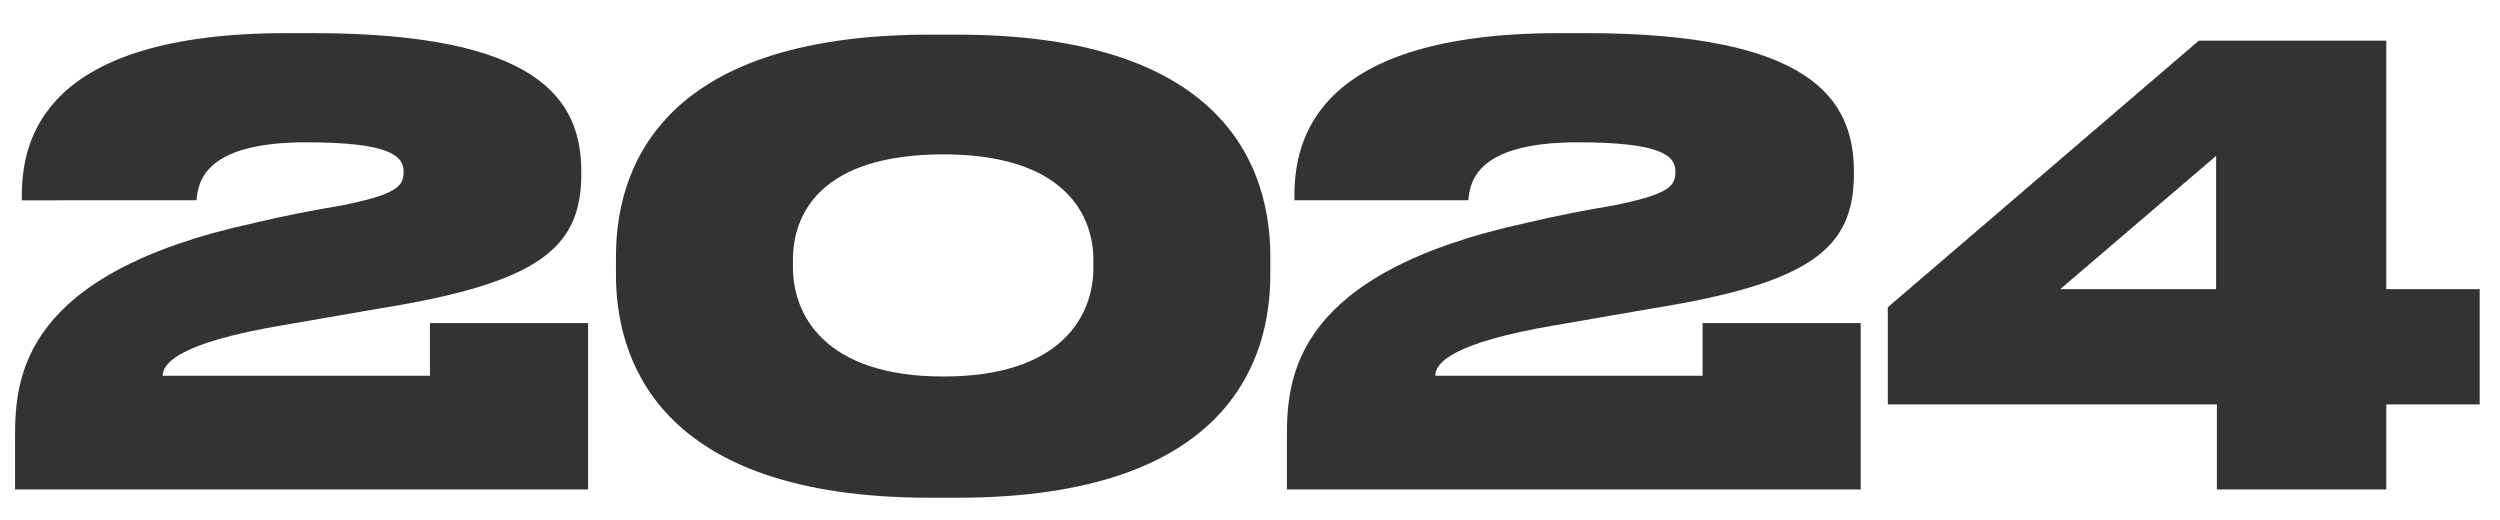
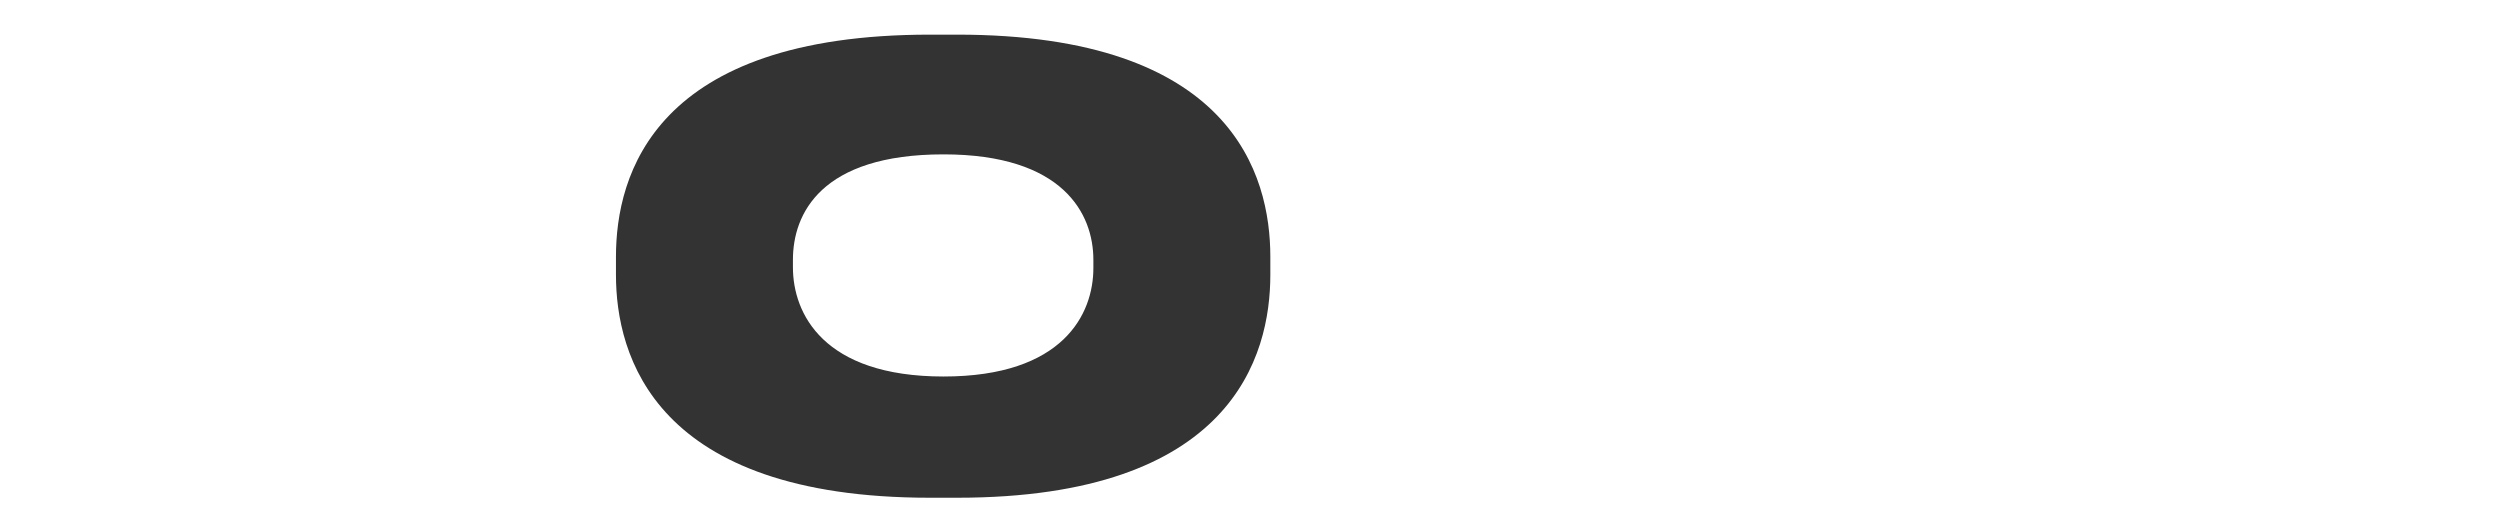
<svg xmlns="http://www.w3.org/2000/svg" version="1.1" id="Слой_1" x="0px" y="0px" viewBox="0 0 332 69" style="enable-background:new 0 0 332 69;" xml:space="preserve">
  <style type="text/css"> .st0{fill:#333333;} </style>
  <g>
-     <path class="st0" d="M2,65V58c0-8,1-21.7,31.8-28.4c3.7-0.9,8.4-1.8,11.5-2.3c7.5-1.5,8.3-2.6,8.3-4.5c0-2.1-1.8-3.9-13-3.9 c-13.6,0-14.3,5.4-14.5,7.7H2.9v-0.6c0-7.5,2.9-21.6,35.2-21.6h3.4c29.9,0,35.7,8.7,35.7,18.4v0.3c0,9.9-5.7,14.5-27,17.9 l-12.7,2.2c-13.6,2.3-15.9,5-15.9,6.7h35.5v-7h21V65H2z" />
    <path class="st0" d="M168.7,36.5c0,10.8-5.1,29.6-41.6,29.6h-3.6c-36.6,0-41.7-18.9-41.7-29.6v-2.4c0-10.9,5.1-29.5,41.7-29.5h3.6 c36.5,0,41.6,18.6,41.6,29.5V36.5z M145.2,34.5c0-6.1-4-14-19.9-14c-16.3,0-20,7.9-20,14v1c0,6.1,4,14.5,20,14.5 c15.9,0,19.9-8.3,19.9-14.4V34.5z" />
-     <path class="st0" d="M170.9,65V58c0-8,1-21.7,31.8-28.4c3.7-0.9,8.4-1.8,11.5-2.3c7.5-1.5,8.3-2.6,8.3-4.5c0-2.1-1.8-3.9-13-3.9 c-13.6,0-14.3,5.4-14.5,7.7h-23.1v-0.6c0-7.5,2.9-21.6,35.2-21.6h3.4c29.9,0,35.7,8.7,35.7,18.4v0.3c0,9.9-5.7,14.5-27,17.9 l-12.7,2.2c-13.6,2.3-15.9,5-15.9,6.7h35.5v-7h21V65H170.9z" />
-     <path class="st0" d="M292,5.4h24.9v33h12.4v15.3h-12.4V65h-22.5V53.7h-43.7V40.8L292,5.4z M294.3,20.7l-20.7,17.7h20.7V20.7z" />
  </g>
</svg>